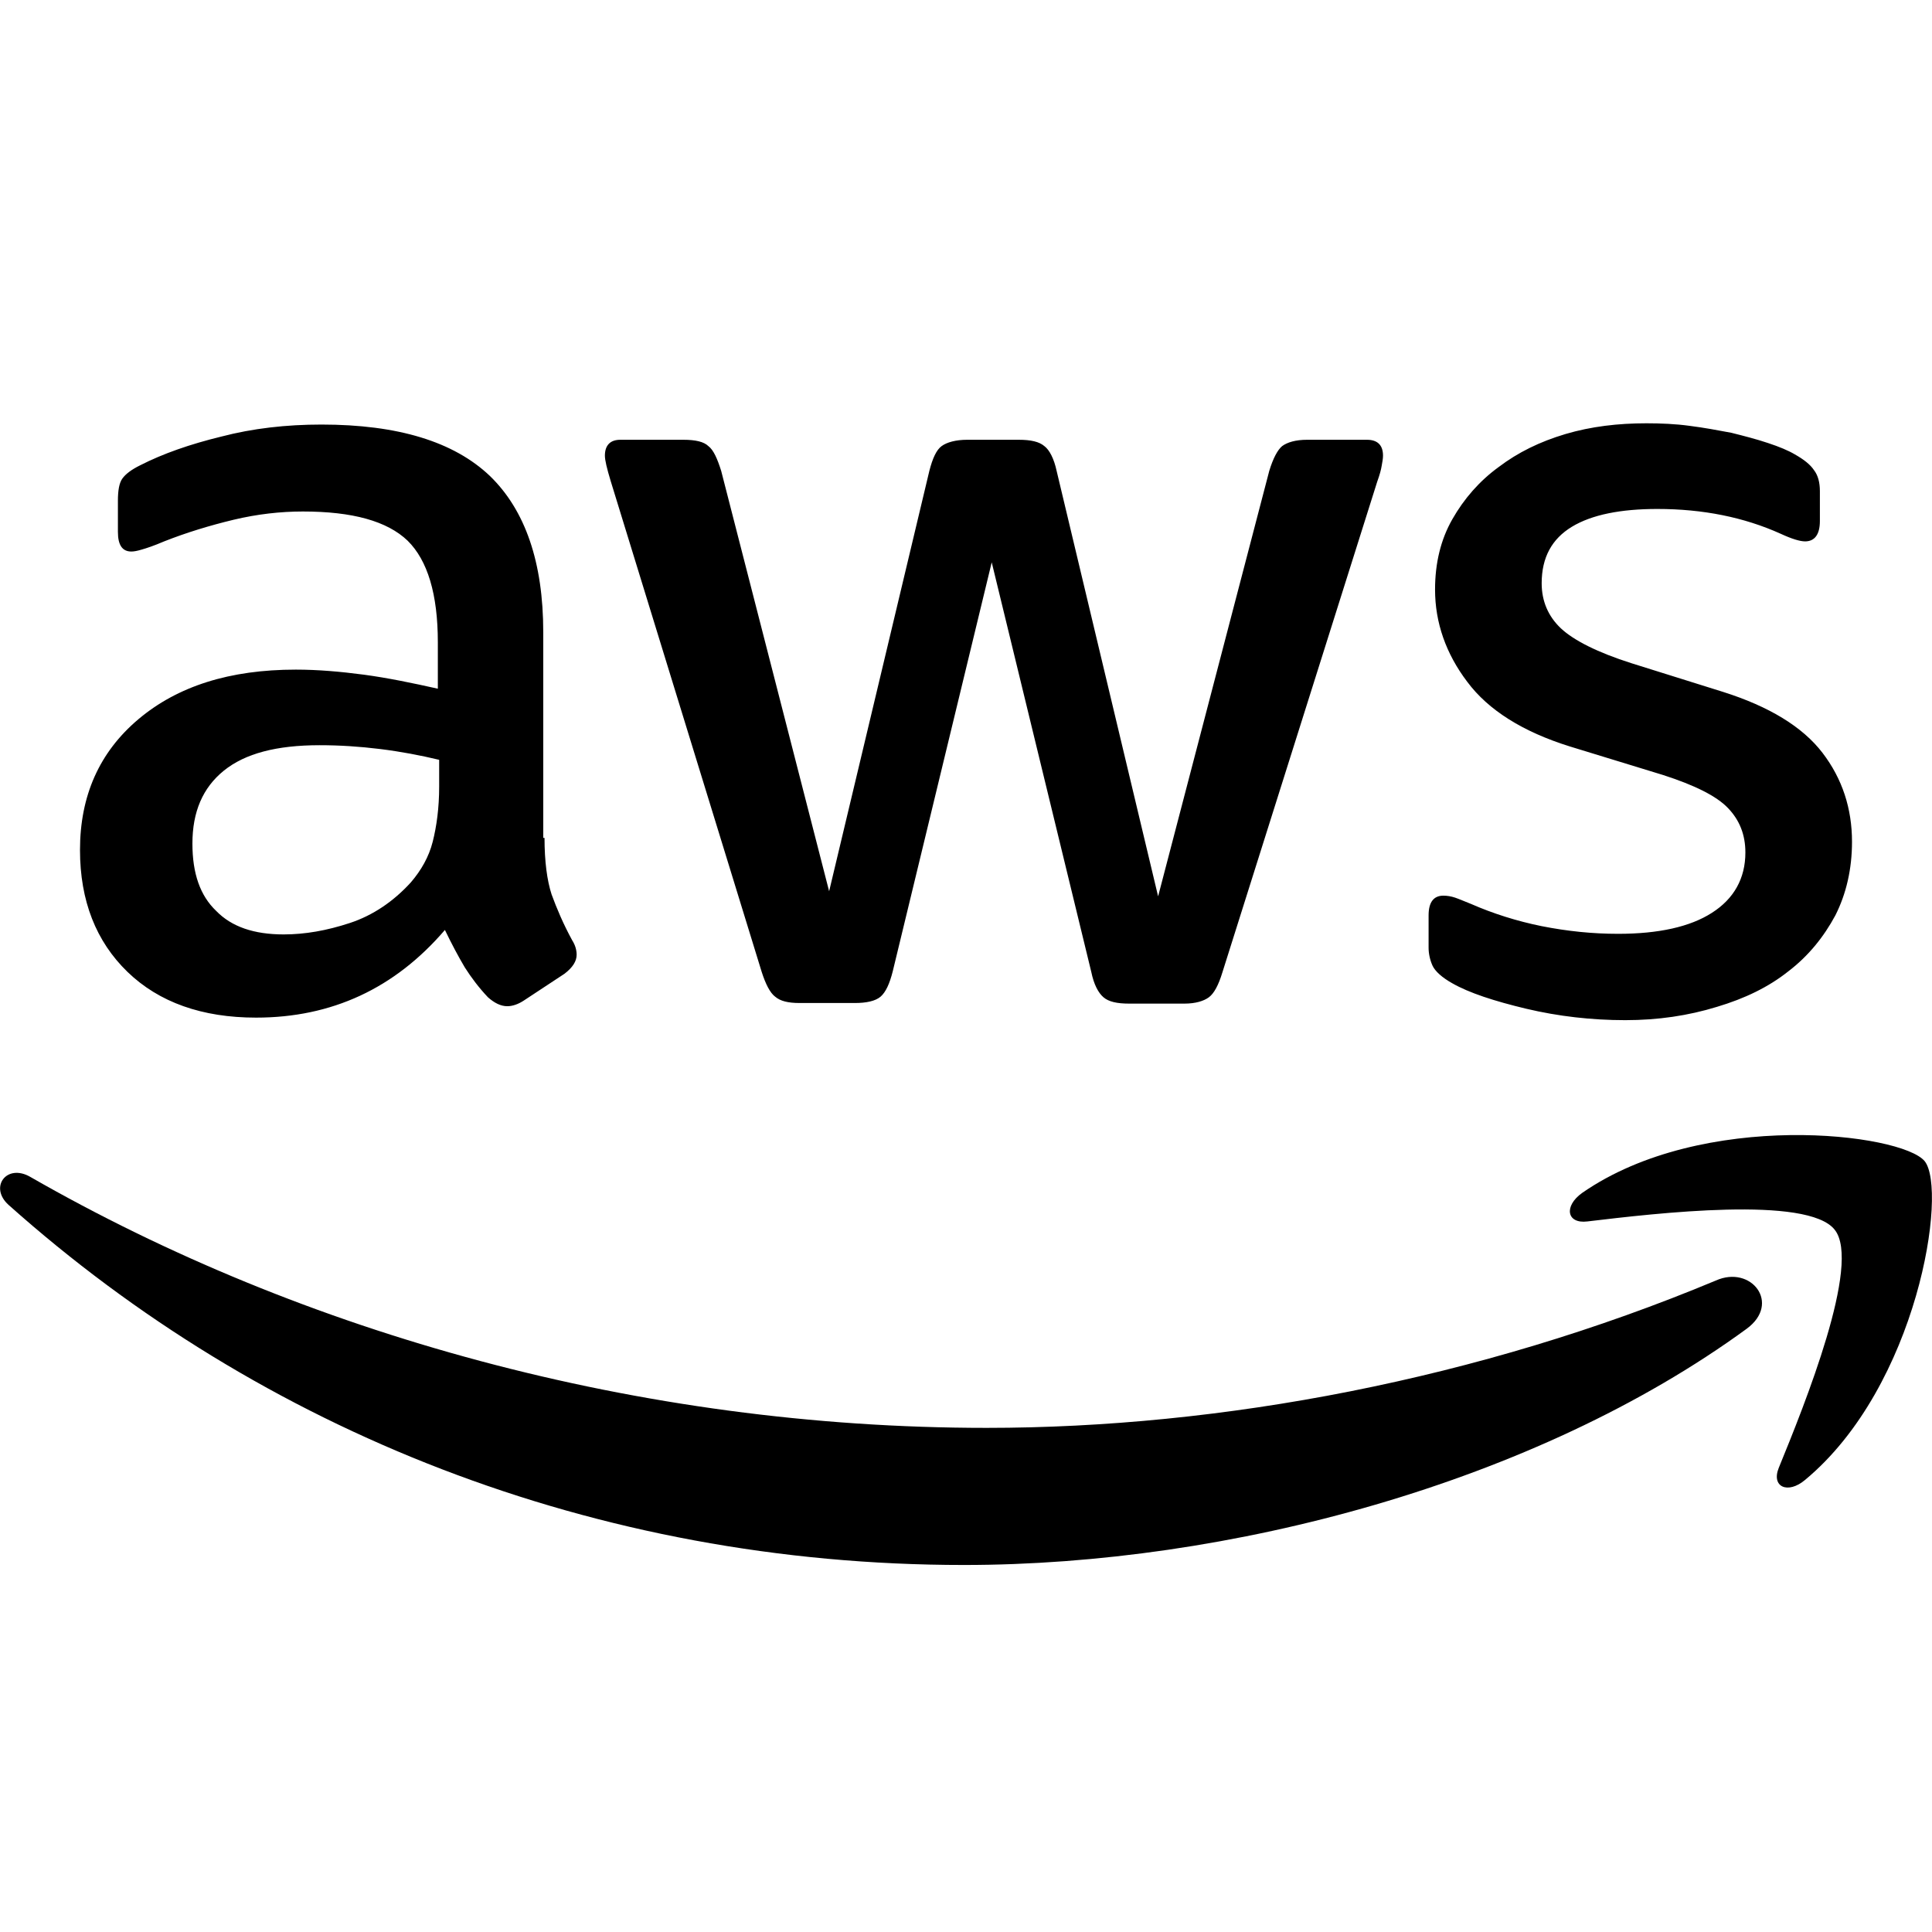
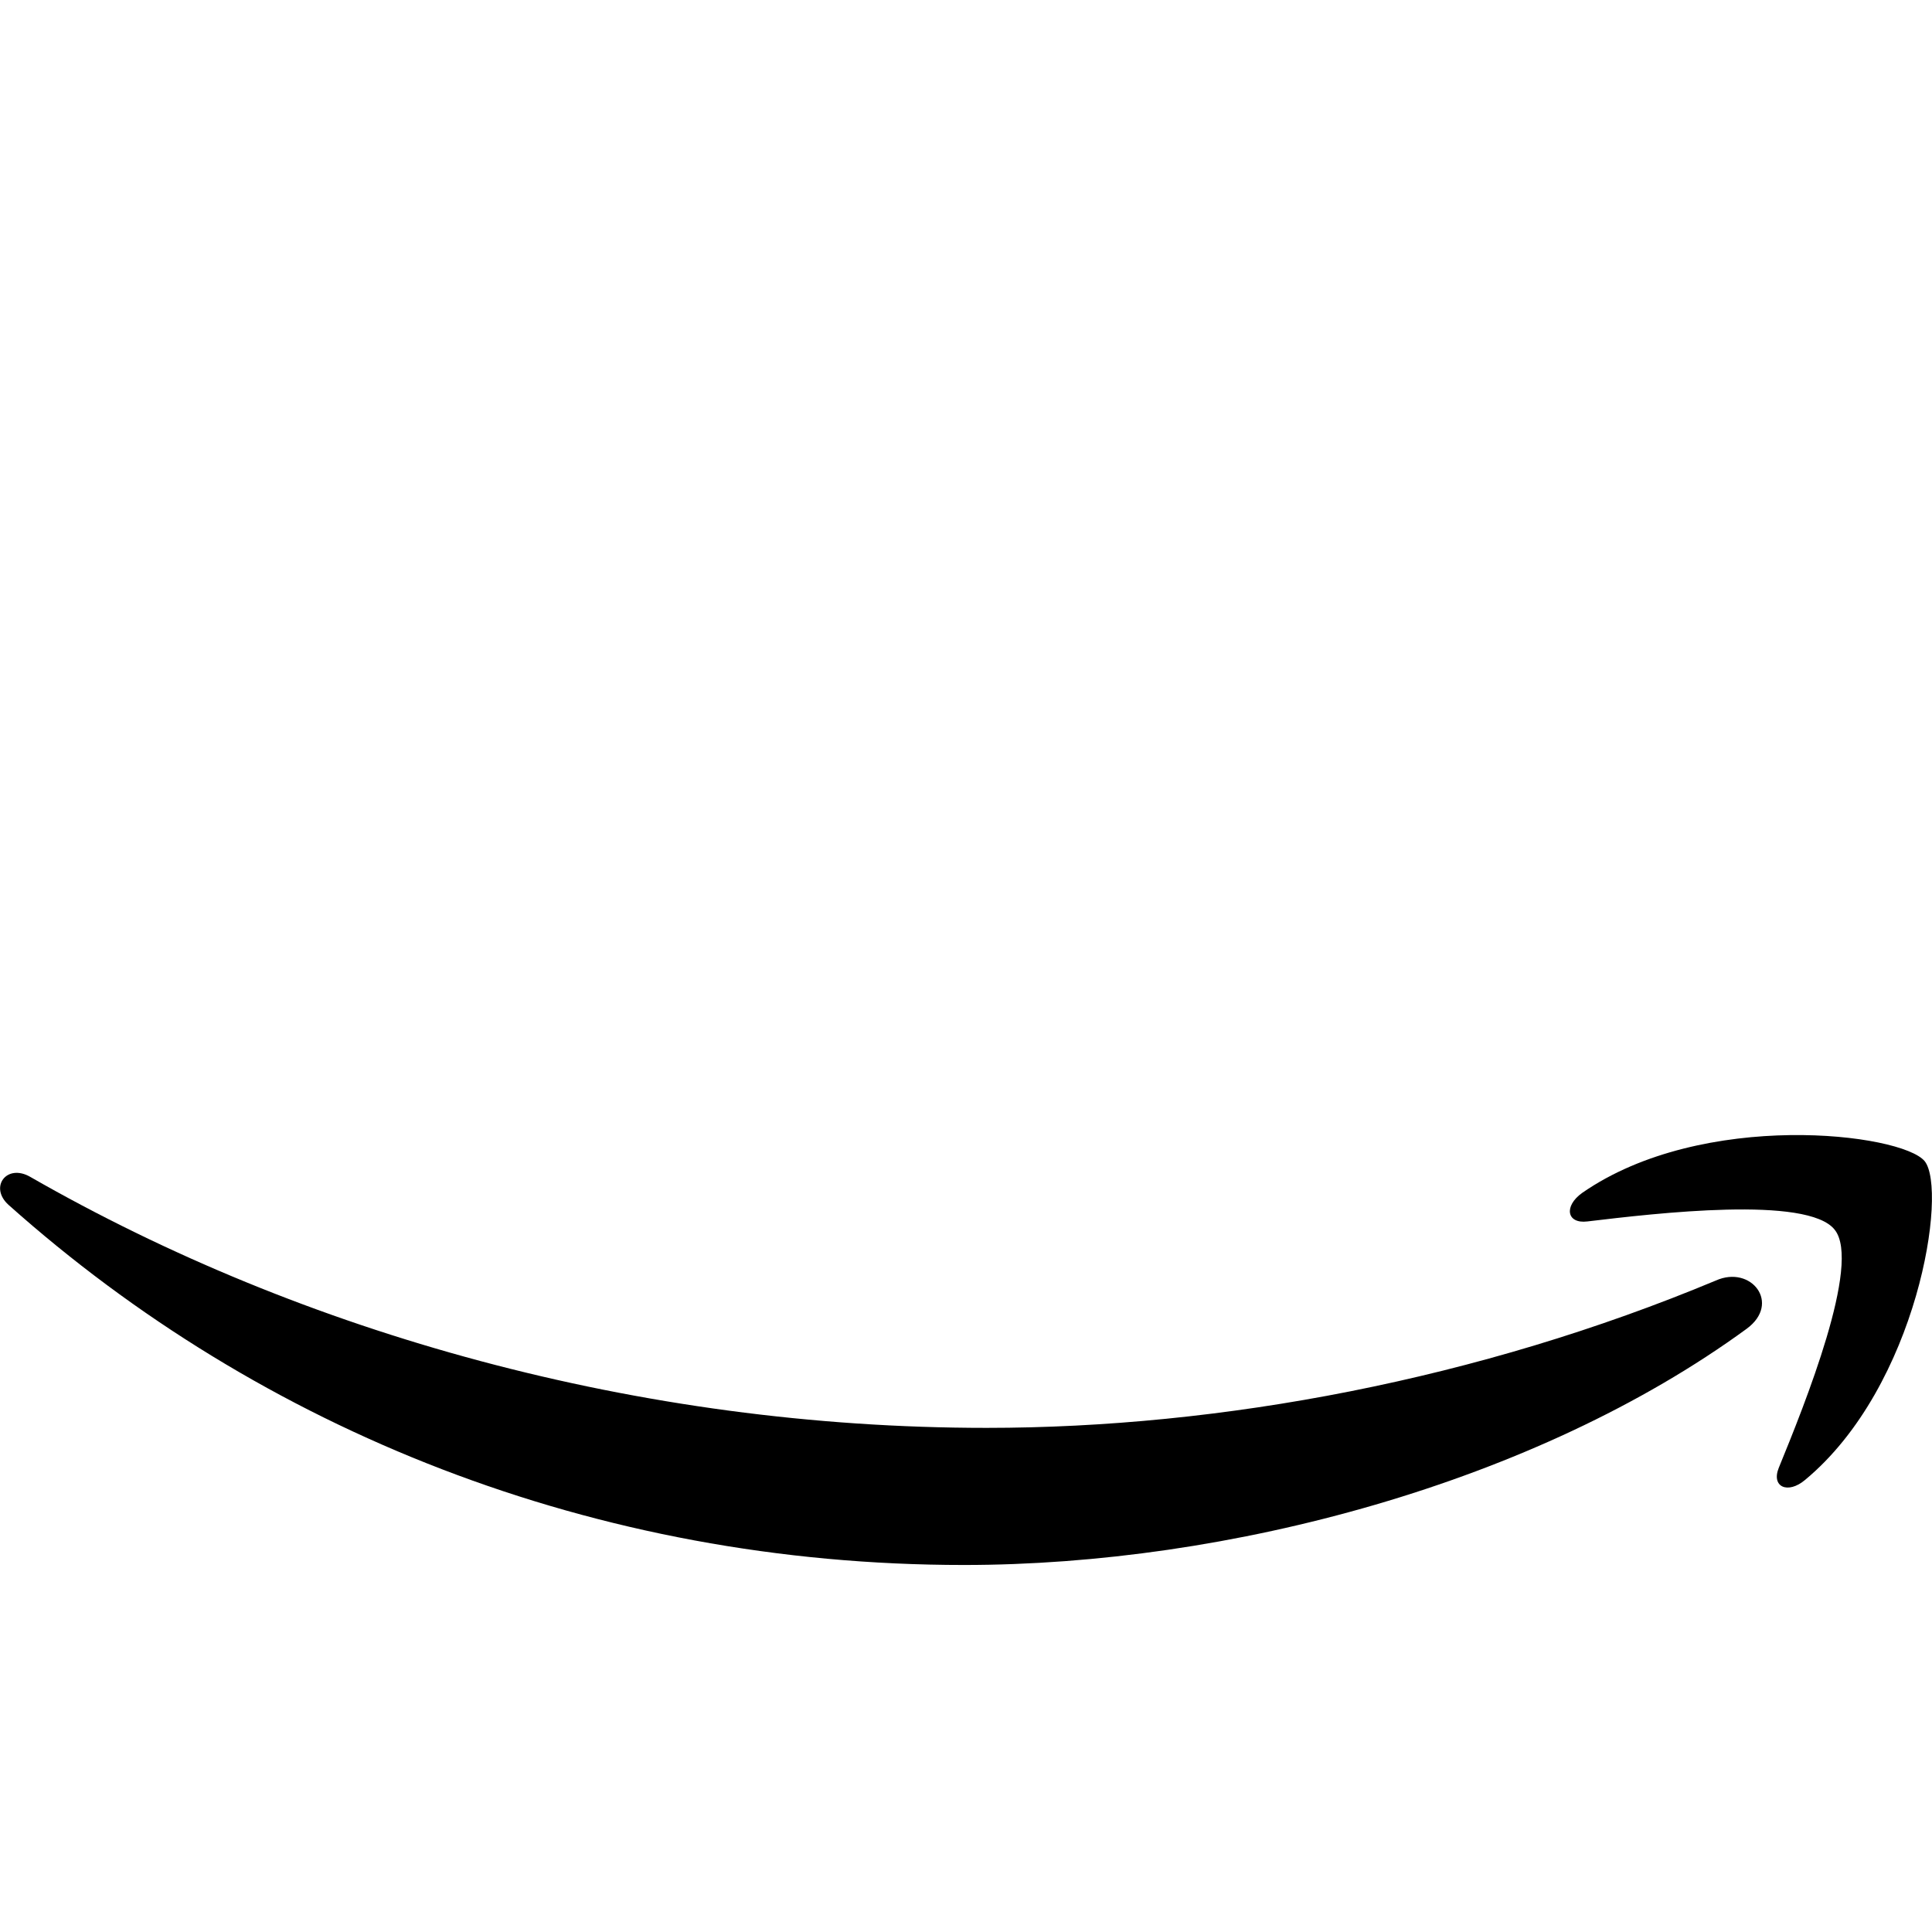
<svg xmlns="http://www.w3.org/2000/svg" width="32" height="32" viewBox="0 0 32 32">
  <g fill-rule="evenodd" transform="translate(0 7)">
-     <path fill-rule="nonzero" d="M9.019,6.878 C9.019,7.268 9.061,7.583 9.136,7.814 C9.221,8.046 9.327,8.298 9.476,8.572 C9.53,8.656 9.551,8.74 9.551,8.814 C9.551,8.919 9.487,9.024 9.349,9.129 L8.678,9.571 C8.583,9.634 8.487,9.666 8.402,9.666 C8.295,9.666 8.189,9.613 8.082,9.518 C7.933,9.361 7.806,9.192 7.699,9.024 C7.593,8.845 7.486,8.645 7.369,8.403 C6.539,9.371 5.496,9.855 4.241,9.855 C3.347,9.855 2.634,9.602 2.112,9.098 C1.591,8.593 1.325,7.92 1.325,7.078 C1.325,6.184 1.644,5.459 2.293,4.912 C2.942,4.365 3.804,4.091 4.9,4.091 C5.262,4.091 5.635,4.123 6.028,4.175 C6.422,4.228 6.827,4.312 7.252,4.407 L7.252,3.639 C7.252,2.84 7.082,2.282 6.752,1.956 C6.412,1.63 5.837,1.472 5.017,1.472 C4.645,1.472 4.262,1.515 3.868,1.609 C3.474,1.704 3.091,1.82 2.719,1.967 C2.549,2.04 2.421,2.082 2.346,2.103 C2.272,2.125 2.219,2.135 2.176,2.135 C2.027,2.135 1.953,2.03 1.953,1.809 L1.953,1.294 C1.953,1.125 1.974,0.999 2.027,0.926 C2.08,0.852 2.176,0.778 2.325,0.705 C2.698,0.515 3.144,0.358 3.666,0.231 C4.187,0.095 4.741,0.032 5.326,0.032 C6.592,0.032 7.518,0.316 8.114,0.883 C8.7,1.451 8.998,2.314 8.998,3.471 L8.998,6.878 L9.019,6.878 Z M4.698,8.477 C5.049,8.477 5.411,8.414 5.794,8.288 C6.177,8.162 6.518,7.93 6.805,7.615 C6.976,7.415 7.103,7.194 7.167,6.942 C7.231,6.689 7.274,6.384 7.274,6.026 L7.274,5.585 C6.965,5.511 6.635,5.448 6.294,5.406 C5.954,5.364 5.624,5.343 5.294,5.343 C4.581,5.343 4.06,5.48 3.708,5.764 C3.357,6.048 3.187,6.447 3.187,6.973 C3.187,7.467 3.315,7.835 3.581,8.088 C3.836,8.351 4.209,8.477 4.698,8.477 Z M13.244,9.613 C13.052,9.613 12.924,9.581 12.839,9.508 C12.754,9.445 12.68,9.297 12.616,9.098 L10.115,0.968 C10.051,0.757 10.019,0.621 10.019,0.547 C10.019,0.379 10.104,0.284 10.275,0.284 L11.318,0.284 C11.52,0.284 11.658,0.316 11.733,0.389 C11.818,0.452 11.882,0.599 11.945,0.799 L13.733,7.762 L15.393,0.799 C15.447,0.589 15.51,0.452 15.596,0.389 C15.681,0.326 15.83,0.284 16.021,0.284 L16.873,0.284 C17.075,0.284 17.213,0.316 17.298,0.389 C17.383,0.452 17.458,0.599 17.501,0.799 L19.182,7.846 L21.023,0.799 C21.087,0.589 21.161,0.452 21.236,0.389 C21.321,0.326 21.459,0.284 21.651,0.284 L22.641,0.284 C22.811,0.284 22.907,0.368 22.907,0.547 C22.907,0.599 22.896,0.652 22.885,0.715 C22.875,0.778 22.853,0.862 22.811,0.978 L20.246,9.108 C20.182,9.318 20.108,9.455 20.023,9.518 C19.938,9.581 19.799,9.623 19.618,9.623 L18.703,9.623 C18.501,9.623 18.363,9.592 18.277,9.518 C18.192,9.445 18.118,9.308 18.075,9.098 L16.426,2.314 L14.787,9.087 C14.734,9.297 14.67,9.434 14.585,9.508 C14.499,9.581 14.35,9.613 14.159,9.613 L13.244,9.613 Z M26.919,9.897 C26.365,9.897 25.812,9.834 25.28,9.708 C24.748,9.581 24.333,9.445 24.056,9.287 C23.886,9.192 23.769,9.087 23.726,8.992 C23.684,8.898 23.662,8.793 23.662,8.698 L23.662,8.162 C23.662,7.941 23.747,7.835 23.907,7.835 C23.971,7.835 24.035,7.846 24.099,7.867 C24.162,7.888 24.258,7.93 24.365,7.972 C24.726,8.13 25.12,8.256 25.535,8.34 C25.961,8.424 26.376,8.467 26.802,8.467 C27.472,8.467 27.994,8.351 28.355,8.119 C28.717,7.888 28.909,7.552 28.909,7.12 C28.909,6.826 28.813,6.584 28.621,6.384 C28.43,6.184 28.068,6.005 27.547,5.837 L26.003,5.364 C25.227,5.122 24.652,4.764 24.301,4.291 C23.95,3.828 23.769,3.313 23.769,2.766 C23.769,2.324 23.864,1.935 24.056,1.599 C24.248,1.262 24.503,0.968 24.822,0.736 C25.141,0.494 25.503,0.316 25.929,0.189 C26.355,0.063 26.802,0.011 27.27,0.011 C27.504,0.011 27.749,0.021 27.983,0.053 C28.228,0.084 28.451,0.126 28.675,0.168 C28.887,0.221 29.09,0.273 29.281,0.337 C29.473,0.4 29.622,0.463 29.728,0.526 C29.877,0.61 29.984,0.694 30.047,0.789 C30.111,0.873 30.143,0.989 30.143,1.136 L30.143,1.63 C30.143,1.851 30.058,1.967 29.898,1.967 C29.813,1.967 29.675,1.925 29.494,1.841 C28.887,1.567 28.206,1.43 27.451,1.43 C26.844,1.43 26.365,1.525 26.035,1.725 C25.706,1.925 25.535,2.23 25.535,2.661 C25.535,2.955 25.642,3.208 25.854,3.408 C26.067,3.607 26.461,3.807 27.025,3.986 L28.536,4.459 C29.302,4.701 29.856,5.038 30.186,5.469 C30.516,5.9 30.675,6.395 30.675,6.942 C30.675,7.394 30.58,7.804 30.399,8.162 C30.207,8.519 29.952,8.835 29.622,9.087 C29.292,9.35 28.898,9.539 28.44,9.676 C27.962,9.823 27.461,9.897 26.919,9.897 Z" />
    <g transform="translate(0 11.78)">
      <path d="M28.93,3.229 C25.429,5.785 20.342,7.141 15.968,7.141 C9.838,7.141 4.315,4.901 0.143,1.178 C-0.186,0.883 0.111,0.484 0.505,0.715 C5.017,3.302 10.583,4.87 16.341,4.87 C20.225,4.87 24.492,4.07 28.419,2.43 C29.005,2.167 29.505,2.808 28.93,3.229 Z" />
      <path d="M30.388,1.588 C29.941,1.02 27.43,1.315 26.291,1.451 C25.95,1.493 25.897,1.199 26.206,0.978 C28.206,-0.41 31.495,-0.011 31.878,0.452 C32.261,0.926 31.771,4.175 29.898,5.732 C29.611,5.974 29.334,5.848 29.462,5.532 C29.888,4.491 30.835,2.146 30.388,1.588 Z" />
    </g>
  </g>
</svg>